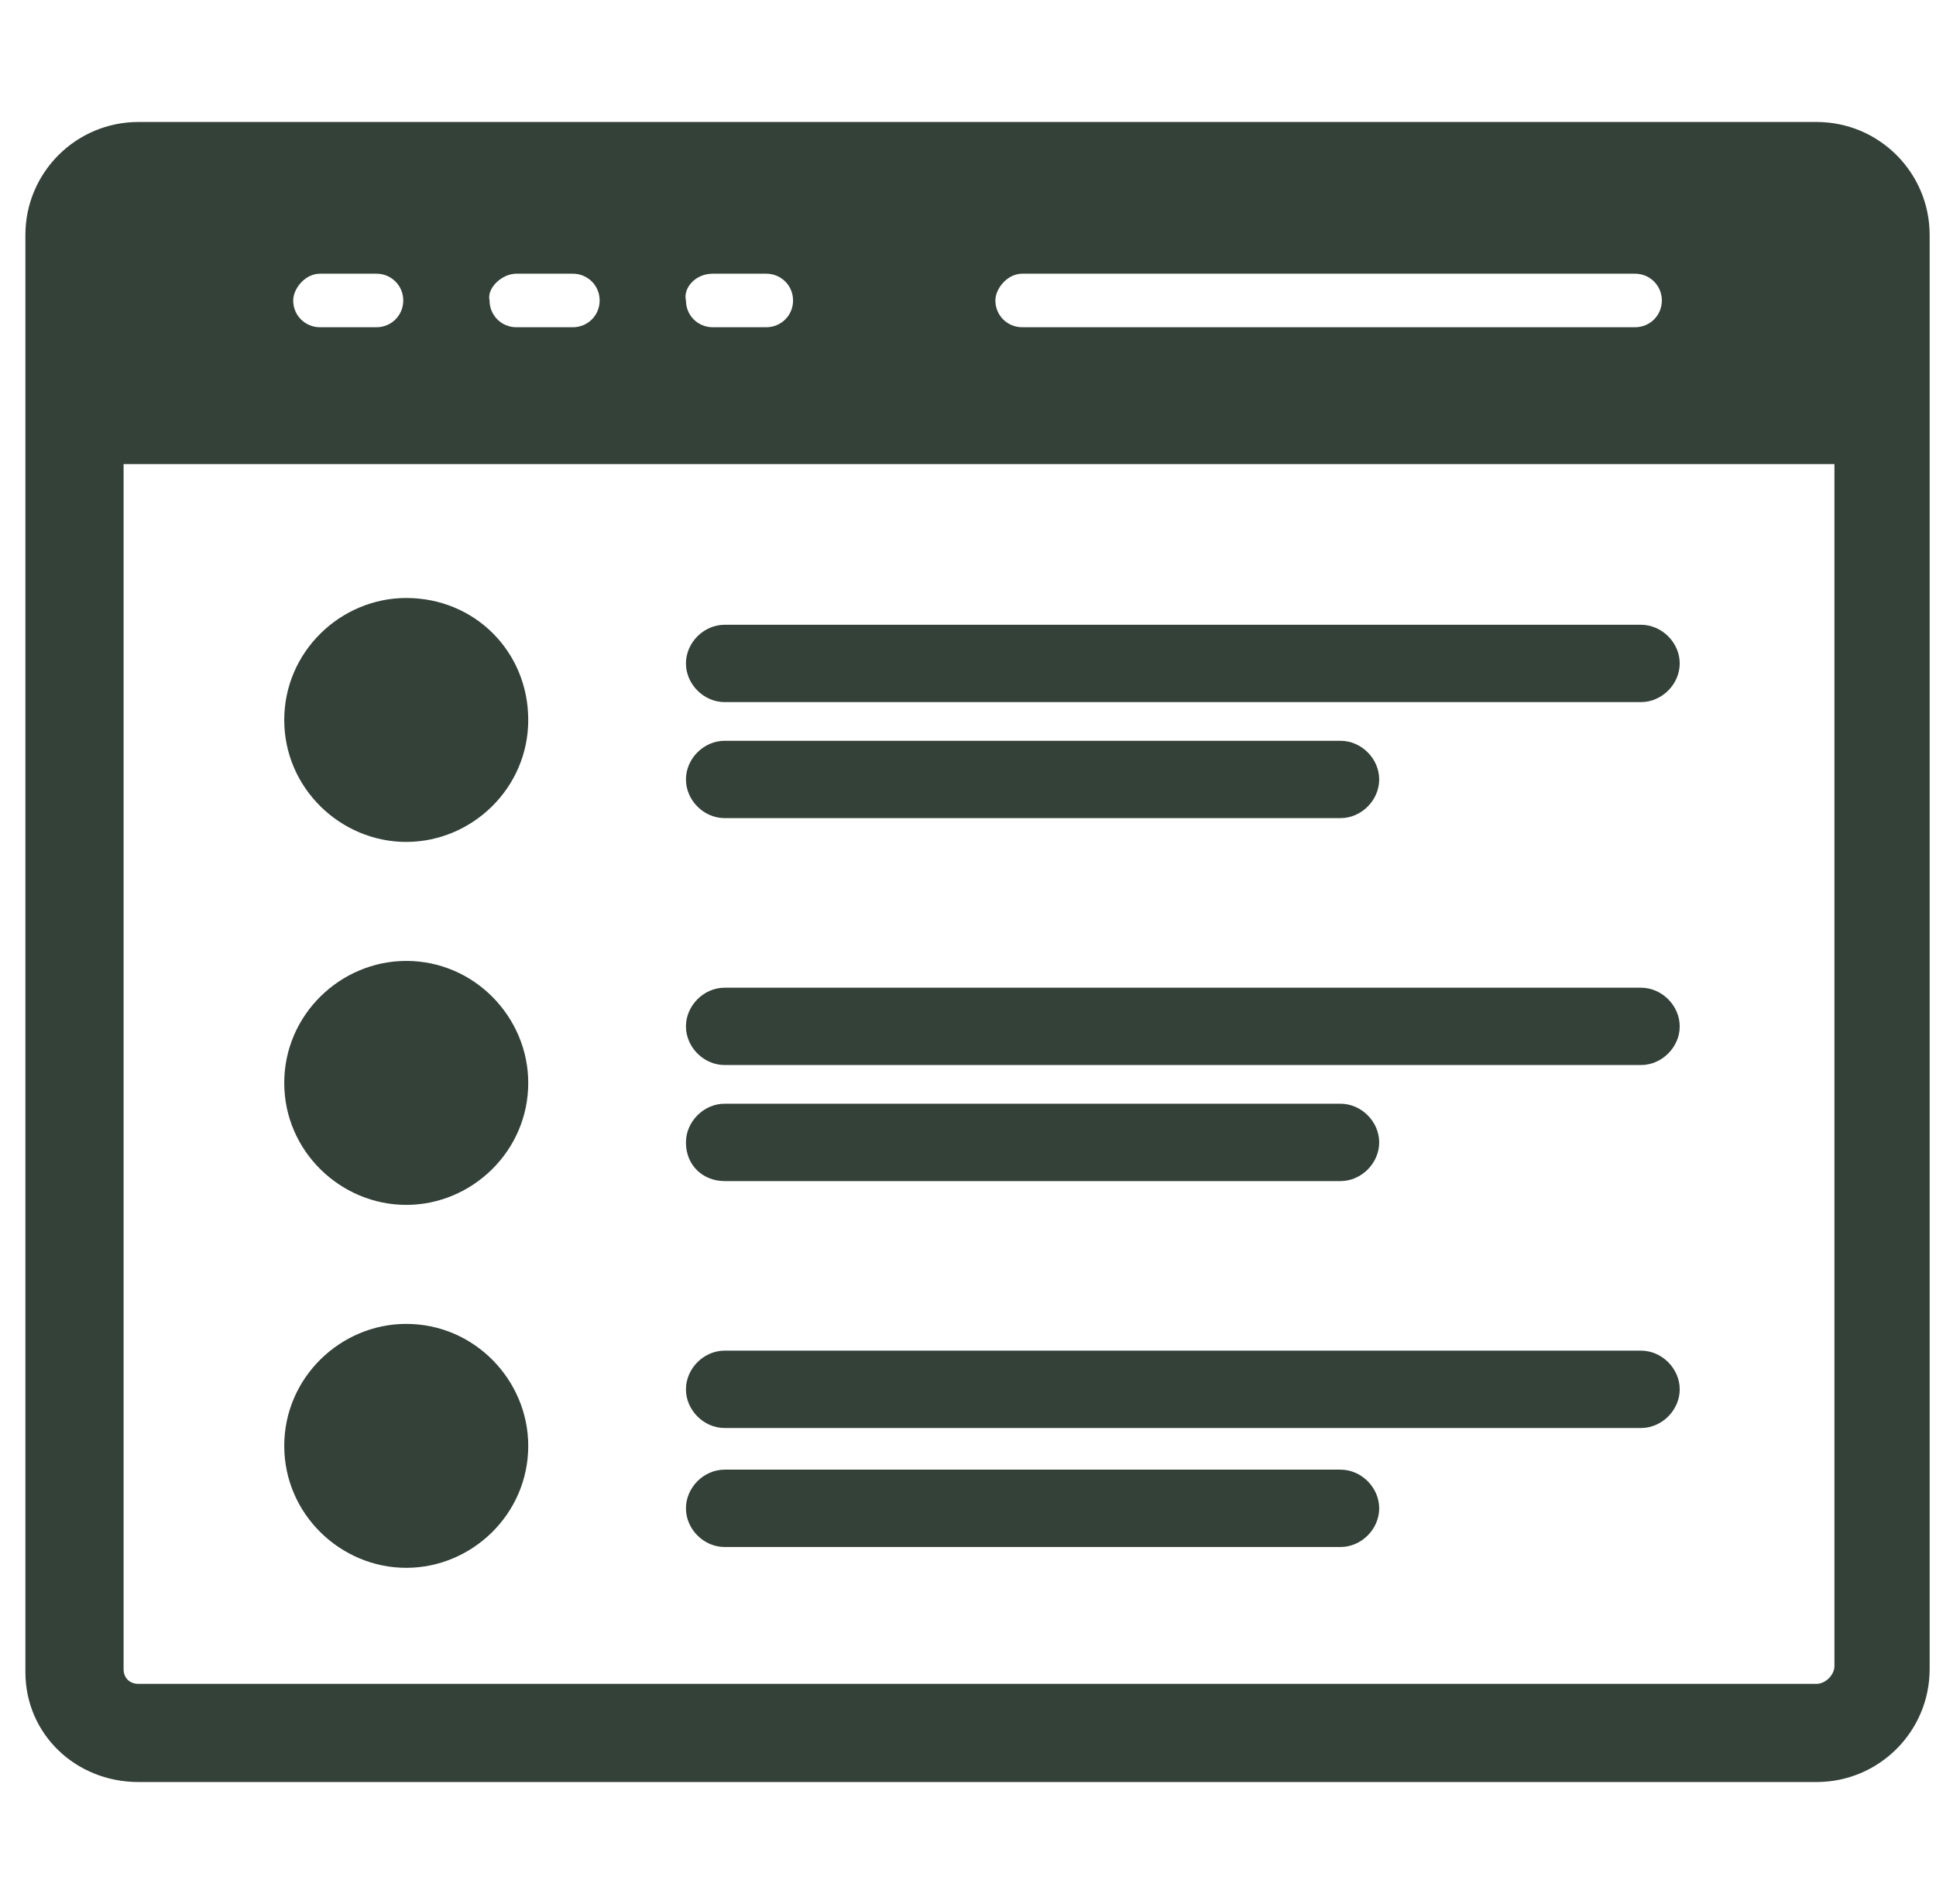
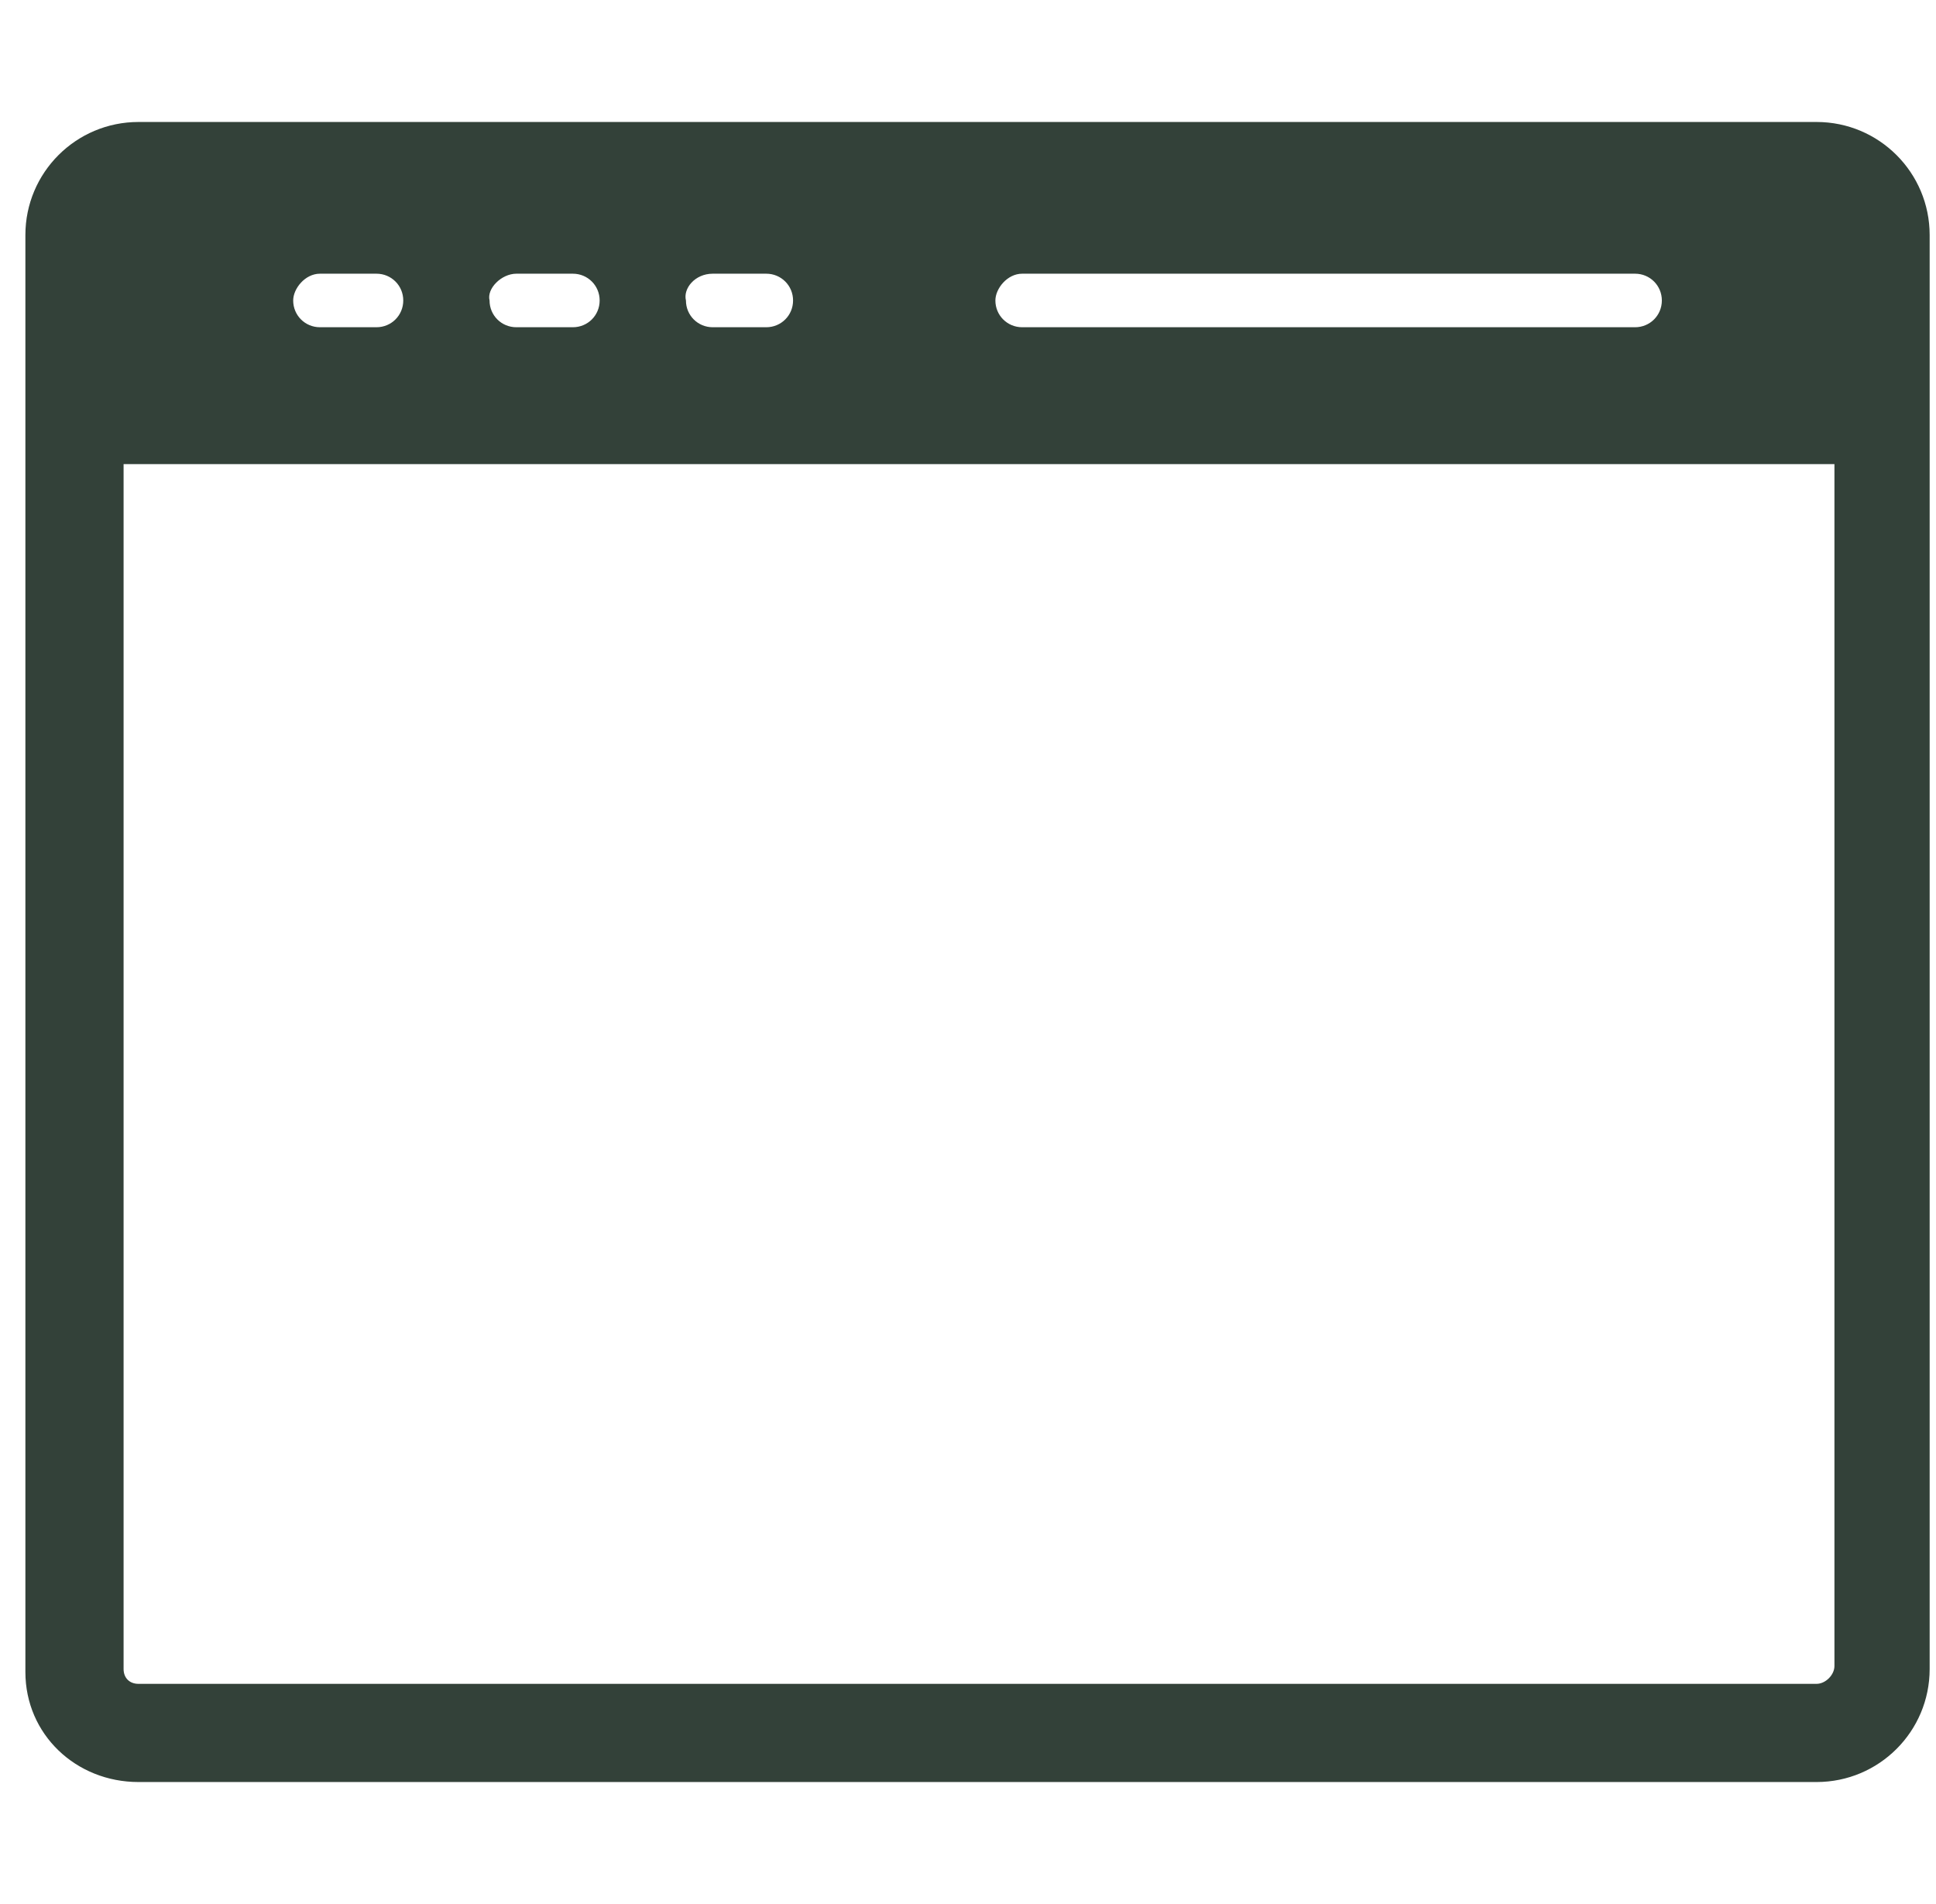
<svg xmlns="http://www.w3.org/2000/svg" width="61" height="60" viewBox="0 0 61 60" fill="none">
  <g clip-path="url(#clip0_570_1430)">
    <path d="M57.237 3.844H4.363C2.394 3.844 0.8 5.438 0.8 7.406V52.688C0.8 54.656 2.394 56.156 4.363 56.156H57.237C59.206 56.156 60.8 54.562 60.8 52.594V7.406C60.8 5.438 59.206 3.844 57.237 3.844ZM32.206 8.625H51.519C51.987 8.625 52.362 9 52.362 9.469C52.362 9.938 51.987 10.312 51.519 10.312H32.206C31.738 10.312 31.363 9.938 31.363 9.469C31.363 9.094 31.738 8.625 32.206 8.625ZM22.456 8.625H24.144C24.613 8.625 24.988 9 24.988 9.469C24.988 9.938 24.613 10.312 24.144 10.312H22.456C21.988 10.312 21.613 9.938 21.613 9.469C21.519 9.094 21.894 8.625 22.456 8.625ZM16.269 8.625H18.05C18.519 8.625 18.894 9 18.894 9.469C18.894 9.938 18.519 10.312 18.05 10.312H16.269C15.8 10.312 15.425 9.938 15.425 9.469C15.331 9.094 15.8 8.625 16.269 8.625ZM10.081 8.625H11.863C12.331 8.625 12.706 9 12.706 9.469C12.706 9.938 12.331 10.312 11.863 10.312H10.081C9.613 10.312 9.238 9.938 9.238 9.469C9.238 9.094 9.613 8.625 10.081 8.625ZM57.8 52.5C57.8 52.781 57.519 53.062 57.237 53.062H4.363C4.081 53.062 3.894 52.875 3.894 52.594V14.625H57.8V52.5Z" fill="#334139" />
-     <path d="M12.8 26.531C14.863 26.531 16.644 24.844 16.644 22.688C16.644 20.531 14.956 18.844 12.8 18.844C10.738 18.844 8.956 20.531 8.956 22.688C8.956 24.844 10.738 26.531 12.8 26.531ZM12.8 37.969C14.863 37.969 16.644 36.281 16.644 34.125C16.644 32.062 14.956 30.281 12.8 30.281C10.738 30.281 8.956 31.969 8.956 34.125C8.956 36.281 10.738 37.969 12.8 37.969ZM12.8 49.406C14.863 49.406 16.644 47.719 16.644 45.562C16.644 43.5 14.956 41.719 12.8 41.719C10.738 41.719 8.956 43.406 8.956 45.562C8.956 47.719 10.738 49.406 12.8 49.406ZM22.831 22.125H51.706C52.362 22.125 52.925 21.562 52.925 20.906C52.925 20.25 52.362 19.688 51.706 19.688H22.831C22.175 19.688 21.613 20.25 21.613 20.906C21.613 21.562 22.175 22.125 22.831 22.125ZM22.831 25.781H42.237C42.894 25.781 43.456 25.219 43.456 24.562C43.456 23.906 42.894 23.344 42.237 23.344H22.831C22.175 23.344 21.613 23.906 21.613 24.562C21.613 25.219 22.175 25.781 22.831 25.781ZM22.831 33.562H51.706C52.362 33.562 52.925 33 52.925 32.344C52.925 31.688 52.362 31.125 51.706 31.125H22.831C22.175 31.125 21.613 31.688 21.613 32.344C21.613 33 22.175 33.562 22.831 33.562ZM22.831 37.219H42.237C42.894 37.219 43.456 36.656 43.456 36C43.456 35.344 42.894 34.781 42.237 34.781H22.831C22.175 34.781 21.613 35.344 21.613 36C21.613 36.75 22.175 37.219 22.831 37.219ZM22.831 45H51.706C52.362 45 52.925 44.438 52.925 43.781C52.925 43.125 52.362 42.562 51.706 42.562H22.831C22.175 42.562 21.613 43.125 21.613 43.781C21.613 44.438 22.175 45 22.831 45ZM22.831 48.75H42.237C42.894 48.75 43.456 48.188 43.456 47.531C43.456 46.875 42.894 46.312 42.237 46.312H22.831C22.175 46.312 21.613 46.875 21.613 47.531C21.613 48.188 22.175 48.75 22.831 48.75Z" fill="#334139" />
  </g>
  <defs>
    <clipPath id="clip0_570_1430">
      <rect width="60" height="60" fill="white" transform="translate(0.8)" />
    </clipPath>
  </defs>
</svg>